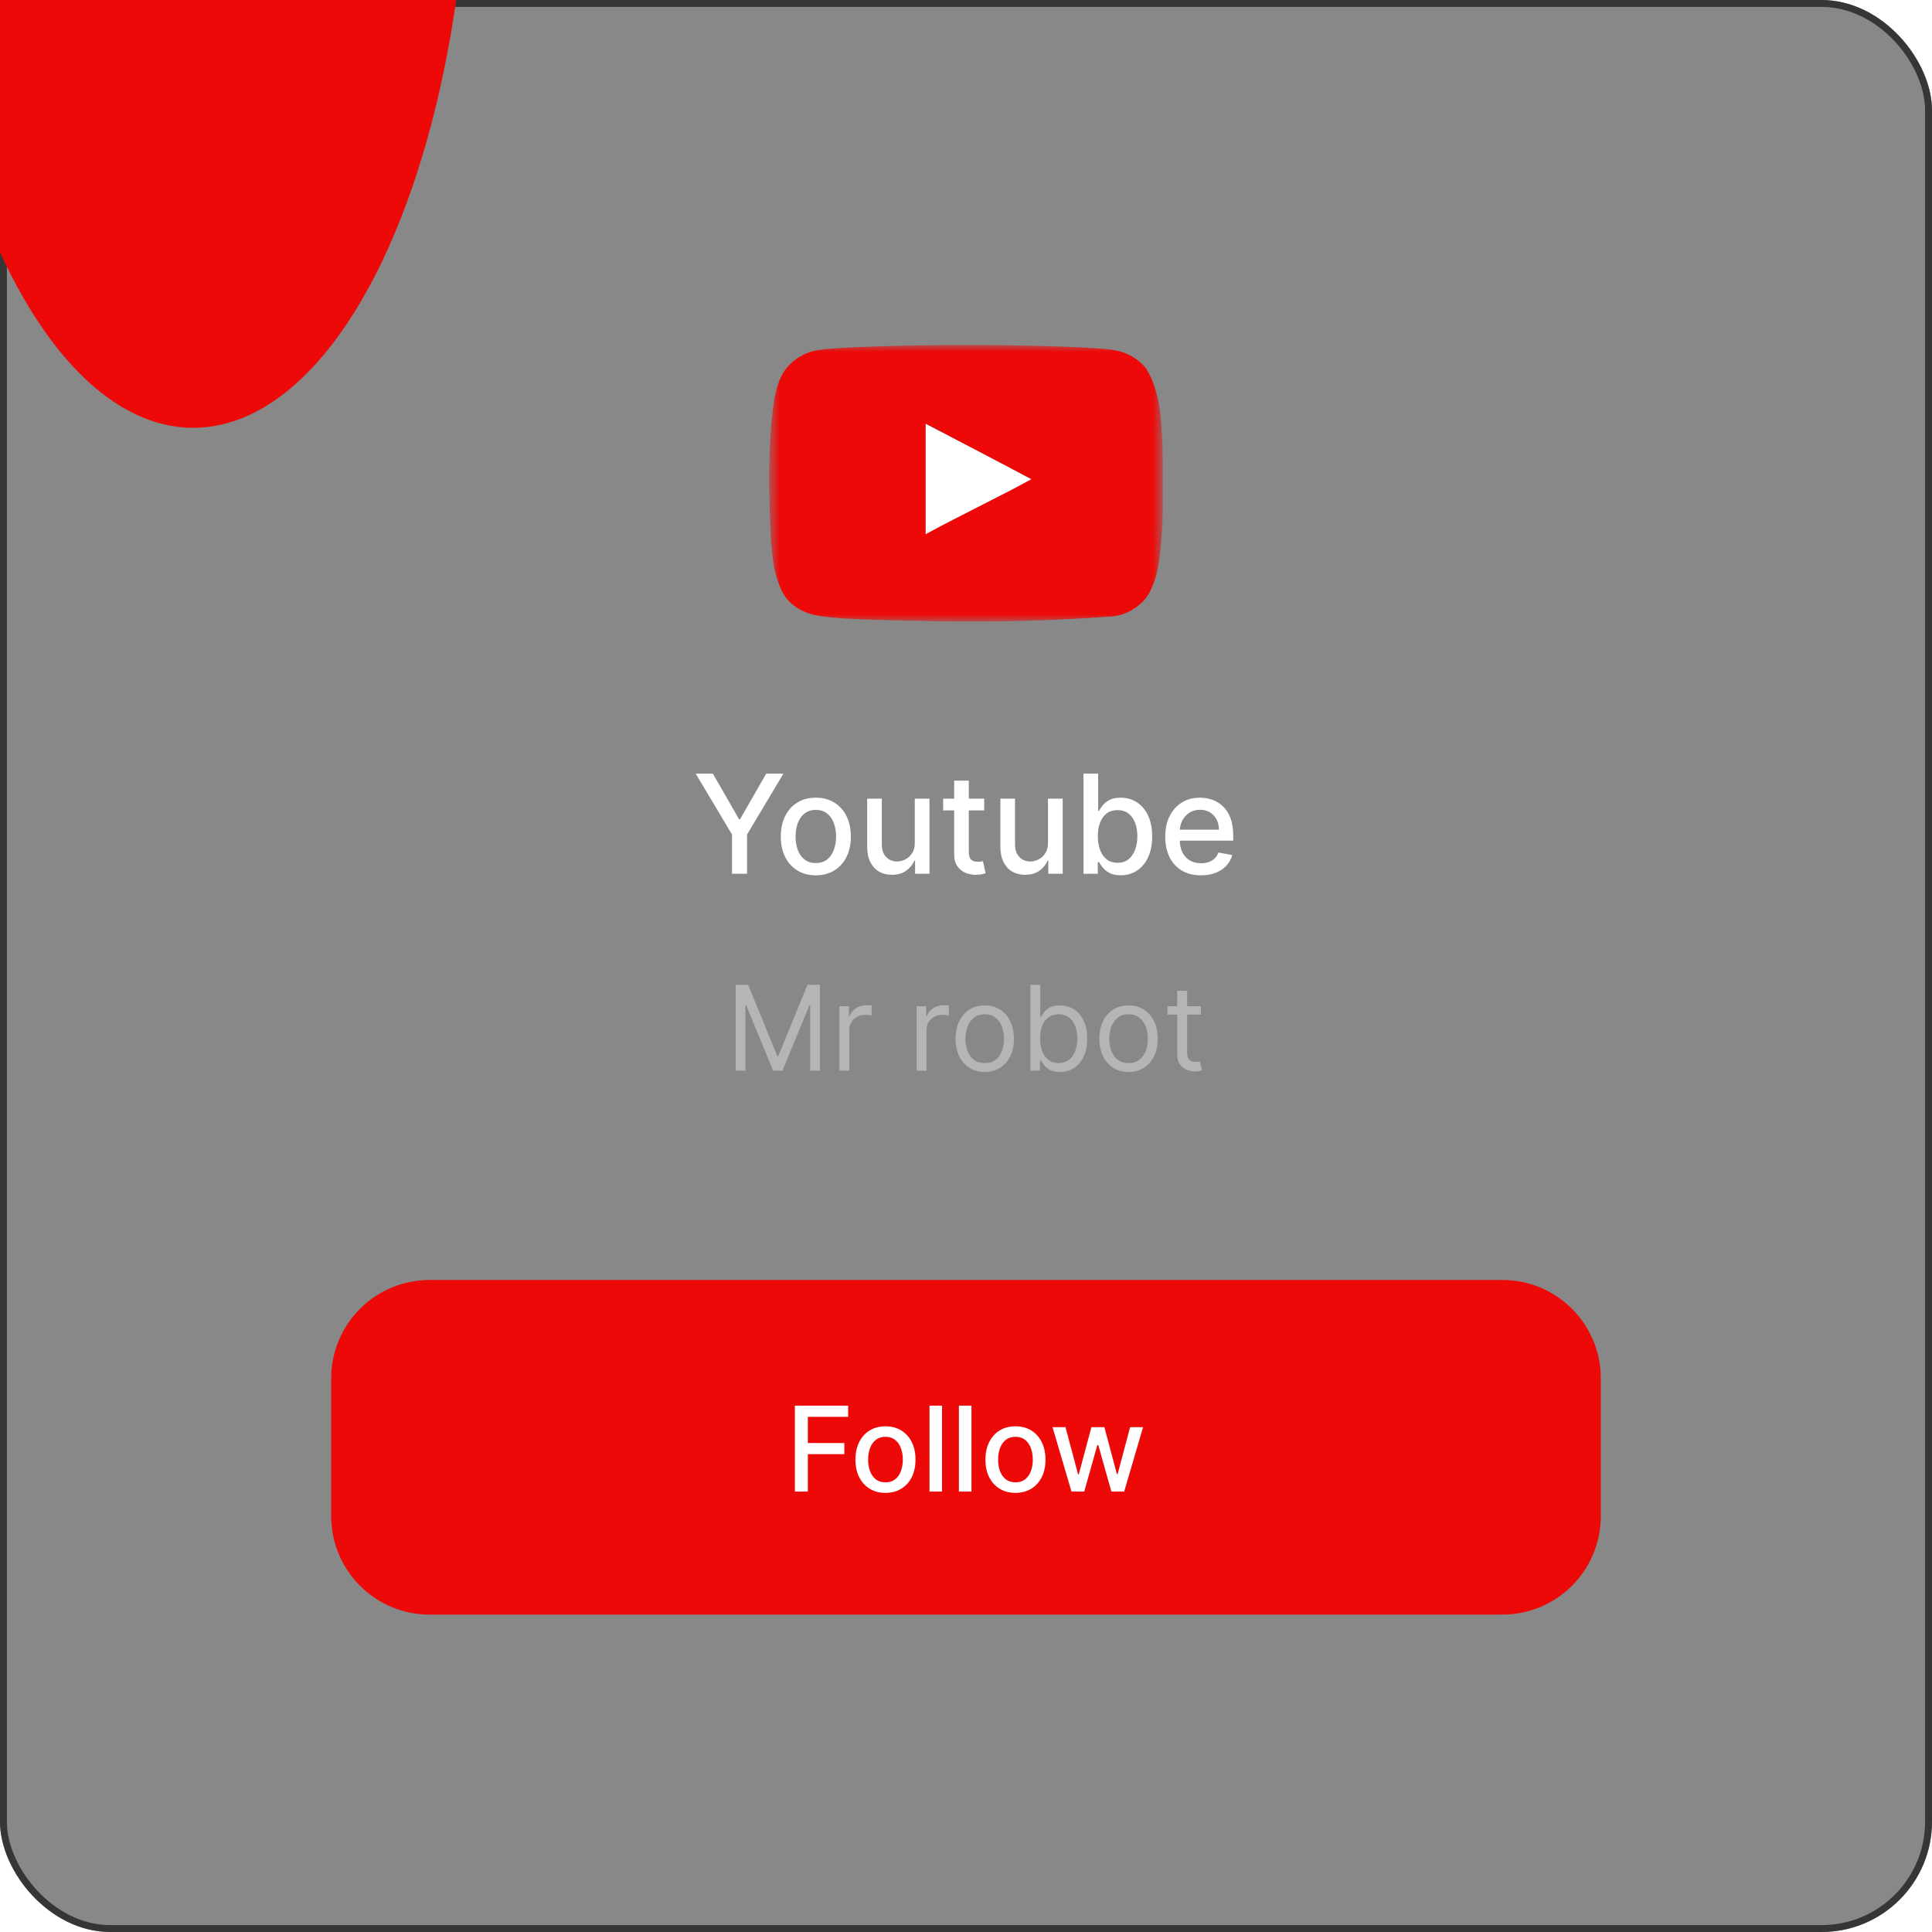
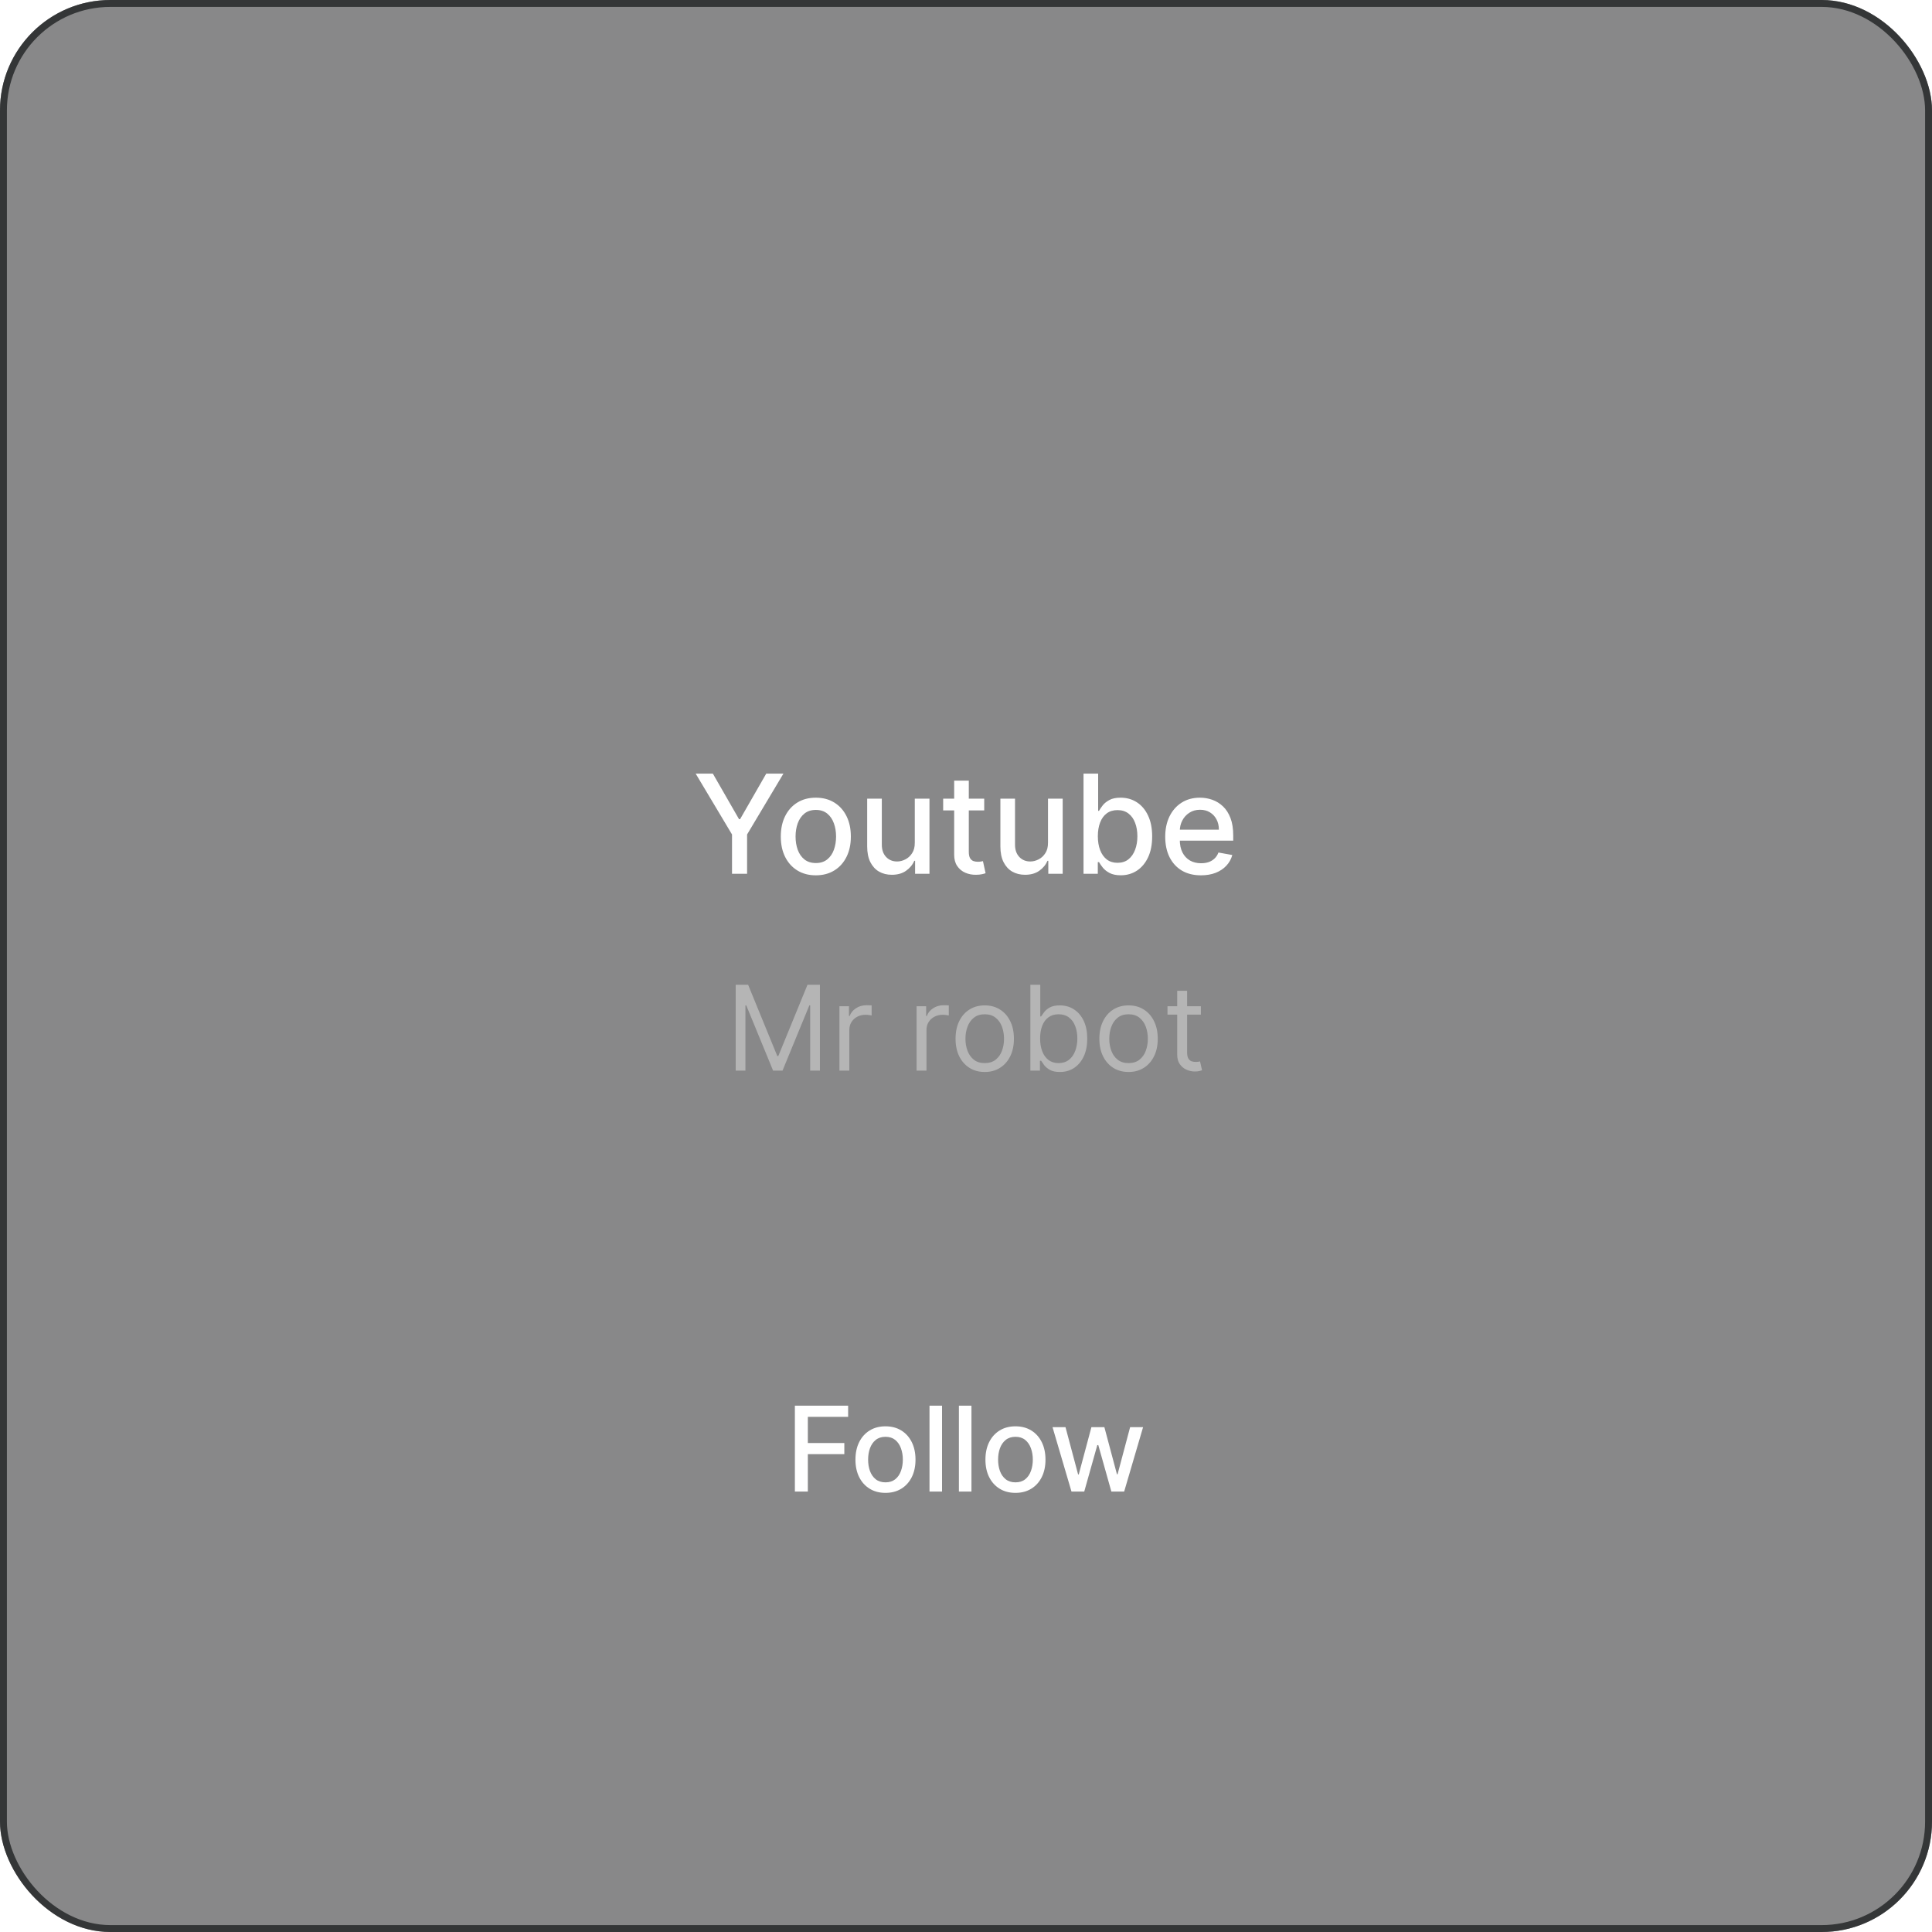
<svg xmlns="http://www.w3.org/2000/svg" width="140" height="140" viewBox="0 0 140 140" fill="none">
  <g clipPath="url(#clip0_428_931)">
    <g filter="url(#filter0_b_428_931)">
      <rect width="140" height="140" rx="8" fill="#131314" fill-opacity="0.5" />
      <rect x="0.25" y="0.25" width="139.5" height="139.5" rx="7.75" stroke="#343637" stroke-width="0.5" />
    </g>
    <g clipPath="url(#clip1_428_931)">
      <mask id="mask0_428_931" style="mask-type:luminance" maskUnits="userSpaceOnUse" x="55" y="25" width="30" height="21">
-         <path d="M84.263 25H55.736V45.038H84.263V25Z" fill="white" />
-       </mask>
+         </mask>
      <g mask="url(#mask0_428_931)">
        <path d="M74.739 34.727C72.123 33.329 69.619 32.044 67.059 30.702V38.728C69.752 37.264 72.592 35.923 74.75 34.727H74.739Z" fill="white" />
-         <path d="M67.551 45.011C62.118 44.911 60.263 44.821 59.122 44.586C58.35 44.43 57.68 44.083 57.188 43.581C56.808 43.2 56.506 42.62 56.271 41.814C56.07 41.143 55.992 40.584 55.88 39.221C55.709 36.142 55.669 33.626 55.88 30.814C56.055 29.261 56.14 27.418 57.3 26.342C57.847 25.839 58.485 25.515 59.2 25.381C60.318 25.169 65.08 25.001 70.01 25.001C74.929 25.001 79.702 25.169 80.821 25.381C81.715 25.549 82.553 26.052 83.046 26.7C84.104 28.365 84.123 30.435 84.23 32.055C84.275 32.827 84.275 37.208 84.23 37.98C84.063 40.539 83.928 41.445 83.548 42.384C83.313 42.977 83.113 43.289 82.766 43.636C82.221 44.17 81.527 44.525 80.776 44.654C76.074 45.007 72.082 45.084 67.551 45.011ZM74.75 34.727C72.135 33.329 69.63 32.033 67.07 30.691V38.718C69.764 37.253 72.604 35.912 74.762 34.716L74.75 34.727Z" fill="#ED0908" />
      </g>
      <path d="M50.41 56.058H51.655L53.552 59.359H53.63L55.526 56.058H56.771L54.137 60.469V63.319H53.045V60.469L50.41 56.058ZM59.117 63.429C58.607 63.429 58.161 63.312 57.781 63.078C57.4 62.844 57.105 62.517 56.894 62.096C56.684 61.675 56.579 61.184 56.579 60.621C56.579 60.056 56.684 59.562 56.894 59.139C57.105 58.716 57.4 58.388 57.781 58.154C58.161 57.919 58.607 57.803 59.117 57.803C59.628 57.803 60.074 57.919 60.454 58.154C60.835 58.388 61.13 58.716 61.34 59.139C61.551 59.562 61.656 60.056 61.656 60.621C61.656 61.184 61.551 61.675 61.34 62.096C61.13 62.517 60.835 62.844 60.454 63.078C60.074 63.312 59.628 63.429 59.117 63.429ZM59.121 62.539C59.452 62.539 59.726 62.452 59.944 62.277C60.161 62.102 60.322 61.869 60.426 61.579C60.532 61.288 60.585 60.968 60.585 60.618C60.585 60.27 60.532 59.951 60.426 59.66C60.322 59.367 60.161 59.132 59.944 58.955C59.726 58.778 59.452 58.689 59.121 58.689C58.788 58.689 58.511 58.778 58.291 58.955C58.074 59.132 57.912 59.367 57.806 59.66C57.702 59.951 57.65 60.27 57.65 60.618C57.65 60.968 57.702 61.288 57.806 61.579C57.912 61.869 58.074 62.102 58.291 62.277C58.511 62.452 58.788 62.539 59.121 62.539ZM66.289 61.061V57.873H67.353V63.319H66.311V62.376H66.254C66.129 62.667 65.928 62.909 65.651 63.103C65.377 63.295 65.035 63.39 64.626 63.39C64.277 63.39 63.967 63.314 63.697 63.16C63.43 63.004 63.22 62.773 63.066 62.469C62.915 62.164 62.839 61.787 62.839 61.337V57.873H63.9V61.21C63.9 61.581 64.002 61.876 64.208 62.096C64.414 62.316 64.681 62.426 65.009 62.426C65.208 62.426 65.405 62.376 65.601 62.277C65.8 62.178 65.964 62.028 66.094 61.827C66.227 61.626 66.292 61.371 66.289 61.061ZM71.32 57.873V58.724H68.345V57.873H71.32ZM69.143 56.569H70.203V61.721C70.203 61.926 70.234 62.081 70.295 62.185C70.356 62.287 70.436 62.356 70.533 62.394C70.632 62.43 70.739 62.447 70.855 62.447C70.94 62.447 71.015 62.441 71.079 62.43C71.142 62.418 71.192 62.408 71.228 62.401L71.419 63.277C71.358 63.301 71.27 63.324 71.157 63.348C71.043 63.374 70.901 63.388 70.731 63.39C70.452 63.395 70.192 63.346 69.951 63.242C69.71 63.138 69.515 62.977 69.366 62.759C69.217 62.542 69.143 62.269 69.143 61.94V56.569ZM75.942 61.061V57.873H77.006V63.319H75.964V62.376H75.907C75.781 62.667 75.581 62.909 75.304 63.103C75.03 63.295 74.688 63.39 74.279 63.39C73.93 63.39 73.62 63.314 73.35 63.16C73.083 63.004 72.873 62.773 72.719 62.469C72.568 62.164 72.492 61.787 72.492 61.337V57.873H73.552V61.21C73.552 61.581 73.655 61.876 73.861 62.096C74.067 62.316 74.334 62.426 74.662 62.426C74.861 62.426 75.058 62.376 75.254 62.277C75.453 62.178 75.617 62.028 75.747 61.827C75.88 61.626 75.945 61.371 75.942 61.061ZM78.516 63.319V56.058H79.576V58.756H79.639C79.701 58.643 79.79 58.512 79.905 58.363C80.021 58.214 80.182 58.084 80.388 57.973C80.593 57.859 80.865 57.803 81.203 57.803C81.643 57.803 82.035 57.914 82.38 58.136C82.725 58.358 82.996 58.678 83.192 59.097C83.391 59.515 83.49 60.019 83.49 60.607C83.49 61.196 83.392 61.7 83.196 62.121C83 62.539 82.73 62.862 82.387 63.089C82.045 63.314 81.653 63.426 81.214 63.426C80.883 63.426 80.612 63.37 80.402 63.259C80.194 63.148 80.031 63.018 79.912 62.869C79.794 62.72 79.703 62.588 79.639 62.472H79.551V63.319H78.516ZM79.554 60.596C79.554 60.979 79.61 61.315 79.721 61.603C79.832 61.892 79.993 62.118 80.203 62.281C80.414 62.441 80.671 62.522 80.976 62.522C81.293 62.522 81.558 62.438 81.77 62.27C81.983 62.1 82.144 61.869 82.253 61.579C82.364 61.288 82.419 60.961 82.419 60.596C82.419 60.237 82.365 59.914 82.256 59.629C82.15 59.343 81.989 59.117 81.774 58.951C81.561 58.786 81.295 58.703 80.976 58.703C80.669 58.703 80.409 58.782 80.196 58.941C79.986 59.099 79.826 59.32 79.718 59.604C79.609 59.887 79.554 60.218 79.554 60.596ZM87.028 63.429C86.491 63.429 86.029 63.315 85.641 63.086C85.256 62.854 84.958 62.529 84.748 62.111C84.54 61.69 84.436 61.197 84.436 60.632C84.436 60.074 84.54 59.582 84.748 59.157C84.958 58.731 85.251 58.399 85.627 58.161C86.005 57.922 86.447 57.803 86.953 57.803C87.26 57.803 87.558 57.853 87.847 57.955C88.135 58.057 88.394 58.216 88.623 58.434C88.853 58.651 89.033 58.934 89.166 59.281C89.298 59.626 89.364 60.046 89.364 60.54V60.916H85.035V60.121H88.325C88.325 59.842 88.269 59.595 88.155 59.38C88.042 59.163 87.882 58.992 87.677 58.866C87.473 58.741 87.234 58.678 86.96 58.678C86.662 58.678 86.403 58.752 86.18 58.898C85.96 59.042 85.79 59.231 85.67 59.465C85.552 59.697 85.492 59.949 85.492 60.221V60.841C85.492 61.205 85.556 61.515 85.684 61.77C85.814 62.025 85.995 62.22 86.226 62.355C86.458 62.487 86.729 62.554 87.038 62.554C87.239 62.554 87.422 62.525 87.588 62.469C87.753 62.41 87.896 62.322 88.017 62.206C88.138 62.09 88.23 61.947 88.293 61.777L89.297 61.958C89.216 62.254 89.072 62.512 88.864 62.734C88.659 62.954 88.4 63.126 88.088 63.249C87.778 63.369 87.425 63.429 87.028 63.429Z" fill="white" />
      <path d="M53.312 71.359H54.211L56.326 76.525H56.399L58.514 71.359H59.414V77.583H58.709V72.854H58.648L56.703 77.583H56.022L54.077 72.854H54.017V77.583H53.312V71.359ZM60.828 77.583V72.915H61.521V73.62H61.57C61.655 73.389 61.809 73.202 62.032 73.058C62.254 72.914 62.506 72.842 62.785 72.842C62.838 72.842 62.904 72.843 62.983 72.845C63.062 72.847 63.121 72.85 63.162 72.854V73.584C63.138 73.577 63.082 73.568 62.995 73.556C62.91 73.542 62.82 73.535 62.724 73.535C62.498 73.535 62.295 73.582 62.117 73.678C61.94 73.771 61.8 73.901 61.697 74.067C61.596 74.231 61.545 74.418 61.545 74.629V77.583H60.828ZM66.419 77.583V72.915H67.112V73.62H67.161C67.246 73.389 67.4 73.202 67.623 73.058C67.846 72.914 68.097 72.842 68.376 72.842C68.429 72.842 68.495 72.843 68.574 72.845C68.653 72.847 68.713 72.85 68.753 72.854V73.584C68.729 73.577 68.673 73.568 68.586 73.556C68.501 73.542 68.411 73.535 68.316 73.535C68.089 73.535 67.886 73.582 67.708 73.678C67.531 73.771 67.392 73.901 67.288 74.067C67.187 74.231 67.136 74.418 67.136 74.629V77.583H66.419ZM71.358 77.68C70.936 77.68 70.567 77.58 70.249 77.379C69.932 77.179 69.685 76.898 69.507 76.538C69.331 76.177 69.243 75.755 69.243 75.273C69.243 74.787 69.331 74.362 69.507 74C69.685 73.637 69.932 73.356 70.249 73.155C70.567 72.954 70.936 72.854 71.358 72.854C71.779 72.854 72.148 72.954 72.464 73.155C72.782 73.356 73.029 73.637 73.206 74C73.384 74.362 73.473 74.787 73.473 75.273C73.473 75.755 73.384 76.177 73.206 76.538C73.029 76.898 72.782 77.179 72.464 77.379C72.148 77.58 71.779 77.68 71.358 77.68ZM71.358 77.036C71.678 77.036 71.941 76.954 72.148 76.79C72.355 76.626 72.508 76.41 72.607 76.142C72.706 75.875 72.756 75.585 72.756 75.273C72.756 74.961 72.706 74.671 72.607 74.401C72.508 74.132 72.355 73.914 72.148 73.748C71.941 73.582 71.678 73.498 71.358 73.498C71.038 73.498 70.774 73.582 70.568 73.748C70.361 73.914 70.208 74.132 70.109 74.401C70.009 74.671 69.96 74.961 69.96 75.273C69.96 75.585 70.009 75.875 70.109 76.142C70.208 76.41 70.361 76.626 70.568 76.79C70.774 76.954 71.038 77.036 71.358 77.036ZM74.665 77.583V71.359H75.382V73.656H75.443C75.496 73.575 75.569 73.472 75.662 73.346C75.757 73.219 75.893 73.105 76.069 73.006C76.247 72.905 76.489 72.854 76.792 72.854C77.186 72.854 77.532 72.952 77.832 73.149C78.132 73.345 78.366 73.624 78.534 73.985C78.702 74.345 78.786 74.771 78.786 75.261C78.786 75.755 78.702 76.184 78.534 76.547C78.366 76.907 78.133 77.187 77.835 77.385C77.537 77.582 77.194 77.68 76.805 77.68C76.505 77.68 76.265 77.631 76.084 77.531C75.904 77.43 75.765 77.316 75.668 77.188C75.571 77.058 75.496 76.951 75.443 76.866H75.358V77.583H74.665ZM75.37 75.249C75.37 75.602 75.422 75.912 75.525 76.182C75.628 76.449 75.779 76.659 75.978 76.811C76.177 76.961 76.42 77.036 76.707 77.036C77.007 77.036 77.257 76.957 77.458 76.799C77.661 76.639 77.813 76.424 77.914 76.155C78.017 75.883 78.069 75.581 78.069 75.249C78.069 74.921 78.018 74.625 77.917 74.362C77.818 74.096 77.667 73.886 77.464 73.732C77.263 73.576 77.011 73.498 76.707 73.498C76.416 73.498 76.171 73.572 75.972 73.72C75.773 73.866 75.623 74.071 75.522 74.334C75.421 74.596 75.37 74.9 75.37 75.249ZM81.78 77.68C81.358 77.68 80.989 77.58 80.67 77.379C80.354 77.179 80.107 76.898 79.929 76.538C79.752 76.177 79.664 75.755 79.664 75.273C79.664 74.787 79.752 74.362 79.929 74C80.107 73.637 80.354 73.356 80.67 73.155C80.989 72.954 81.358 72.854 81.78 72.854C82.201 72.854 82.57 72.954 82.886 73.155C83.204 73.356 83.451 73.637 83.627 74C83.806 74.362 83.895 74.787 83.895 75.273C83.895 75.755 83.806 76.177 83.627 76.538C83.451 76.898 83.204 77.179 82.886 77.379C82.57 77.58 82.201 77.68 81.78 77.68ZM81.78 77.036C82.1 77.036 82.363 76.954 82.57 76.79C82.776 76.626 82.93 76.41 83.029 76.142C83.128 75.875 83.178 75.585 83.178 75.273C83.178 74.961 83.128 74.671 83.029 74.401C82.93 74.132 82.776 73.914 82.57 73.748C82.363 73.582 82.1 73.498 81.78 73.498C81.46 73.498 81.196 73.582 80.99 73.748C80.783 73.914 80.63 74.132 80.531 74.401C80.431 74.671 80.382 74.961 80.382 75.273C80.382 75.585 80.431 75.875 80.531 76.142C80.63 76.41 80.783 76.626 80.99 76.79C81.196 76.954 81.46 77.036 81.78 77.036ZM87.02 72.915V73.523H84.601V72.915H87.02ZM85.306 71.796H86.023V76.246C86.023 76.448 86.052 76.6 86.111 76.702C86.172 76.801 86.249 76.868 86.342 76.902C86.437 76.935 86.538 76.951 86.643 76.951C86.722 76.951 86.787 76.947 86.838 76.939C86.888 76.929 86.929 76.921 86.959 76.914L87.105 77.559C87.056 77.577 86.988 77.595 86.901 77.613C86.814 77.634 86.704 77.644 86.57 77.644C86.367 77.644 86.169 77.6 85.974 77.513C85.782 77.426 85.622 77.293 85.494 77.115C85.369 76.937 85.306 76.712 85.306 76.44V71.796Z" fill="#B5B5B5" />
-       <path d="M108.868 92.752H31.132C27.193 92.752 24 95.945 24 99.884V109.868C24 113.807 27.193 117 31.132 117H108.868C112.807 117 116 113.807 116 109.868V99.884C116 95.945 112.807 92.752 108.868 92.752Z" fill="#ED0908" />
      <path d="M57.6 108.085V101.861H61.459V102.669H58.539V104.566H61.183V105.372H58.539V108.085H57.6ZM64.165 108.179C63.727 108.179 63.345 108.079 63.019 107.878C62.693 107.678 62.44 107.398 62.259 107.037C62.079 106.676 61.989 106.255 61.989 105.772C61.989 105.288 62.079 104.865 62.259 104.502C62.44 104.139 62.693 103.858 63.019 103.657C63.345 103.457 63.727 103.356 64.165 103.356C64.603 103.356 64.984 103.457 65.311 103.657C65.637 103.858 65.89 104.139 66.07 104.502C66.251 104.865 66.341 105.288 66.341 105.772C66.341 106.255 66.251 106.676 66.07 107.037C65.89 107.398 65.637 107.678 65.311 107.878C64.984 108.079 64.603 108.179 64.165 108.179ZM64.168 107.416C64.451 107.416 64.686 107.341 64.873 107.192C65.059 107.042 65.197 106.842 65.286 106.593C65.377 106.344 65.423 106.069 65.423 105.77C65.423 105.471 65.377 105.198 65.286 104.949C65.197 104.698 65.059 104.496 64.873 104.344C64.686 104.192 64.451 104.116 64.168 104.116C63.882 104.116 63.645 104.192 63.457 104.344C63.27 104.496 63.132 104.698 63.04 104.949C62.951 105.198 62.907 105.471 62.907 105.77C62.907 106.069 62.951 106.344 63.04 106.593C63.132 106.842 63.27 107.042 63.457 107.192C63.645 107.341 63.882 107.416 64.168 107.416ZM68.264 101.861V108.085H67.355V101.861H68.264ZM70.395 101.861V108.085H69.486V101.861H70.395ZM73.584 108.179C73.146 108.179 72.764 108.079 72.438 107.878C72.112 107.678 71.859 107.398 71.678 107.037C71.498 106.676 71.408 106.255 71.408 105.772C71.408 105.288 71.498 104.865 71.678 104.502C71.859 104.139 72.112 103.858 72.438 103.657C72.764 103.457 73.146 103.356 73.584 103.356C74.022 103.356 74.403 103.457 74.73 103.657C75.056 103.858 75.309 104.139 75.489 104.502C75.67 104.865 75.76 105.288 75.76 105.772C75.76 106.255 75.67 106.676 75.489 107.037C75.309 107.398 75.056 107.678 74.73 107.878C74.403 108.079 74.022 108.179 73.584 108.179ZM73.587 107.416C73.871 107.416 74.106 107.341 74.292 107.192C74.478 107.042 74.616 106.842 74.705 106.593C74.796 106.344 74.842 106.069 74.842 105.77C74.842 105.471 74.796 105.198 74.705 104.949C74.616 104.698 74.478 104.496 74.292 104.344C74.106 104.192 73.871 104.116 73.587 104.116C73.301 104.116 73.064 104.192 72.876 104.344C72.689 104.496 72.55 104.698 72.459 104.949C72.37 105.198 72.326 105.471 72.326 105.77C72.326 106.069 72.37 106.344 72.459 106.593C72.55 106.842 72.689 107.042 72.876 107.192C73.064 107.341 73.301 107.416 73.587 107.416ZM77.644 108.085L76.27 103.417H77.21L78.124 106.845H78.17L79.088 103.417H80.027L80.938 106.83H80.984L81.893 103.417H82.832L81.461 108.085H80.534L79.586 104.715H79.516L78.568 108.085H77.644Z" fill="white" />
    </g>
    <g filter="url(#filter1_f_428_931)">
-       <ellipse cx="14" cy="-13.5" rx="20" ry="44.5" fill="#ED0908" />
-     </g>
+       </g>
  </g>
  <defs>
    <filter id="filter0_b_428_931" x="-9" y="-9" width="158" height="158" filterUnits="userSpaceOnUse" color-interpolation-filters="sRGB">
      <feFlood flood-opacity="0" result="BackgroundImageFix" />
      <feGaussianBlur in="BackgroundImageFix" stdDeviation="4.5" />
      <feComposite in2="SourceAlpha" operator="in" result="effect1_backgroundBlur_428_931" />
      <feBlend mode="normal" in="SourceGraphic" in2="effect1_backgroundBlur_428_931" result="shape" />
    </filter>
    <filter id="filter1_f_428_931" x="-99.4" y="-151.4" width="226.8" height="275.8" filterUnits="userSpaceOnUse" color-interpolation-filters="sRGB">
      <feFlood flood-opacity="0" result="BackgroundImageFix" />
      <feBlend mode="normal" in="SourceGraphic" in2="BackgroundImageFix" result="shape" />
      <feGaussianBlur stdDeviation="46.7" result="effect1_foregroundBlur_428_931" />
    </filter>
    <clipPath id="clip0_428_931">
      <rect width="140" height="140" rx="8" fill="white" />
    </clipPath>
    <clipPath id="clip1_428_931">
      <rect width="92" height="92" fill="white" transform="translate(24 25)" />
    </clipPath>
  </defs>
</svg>